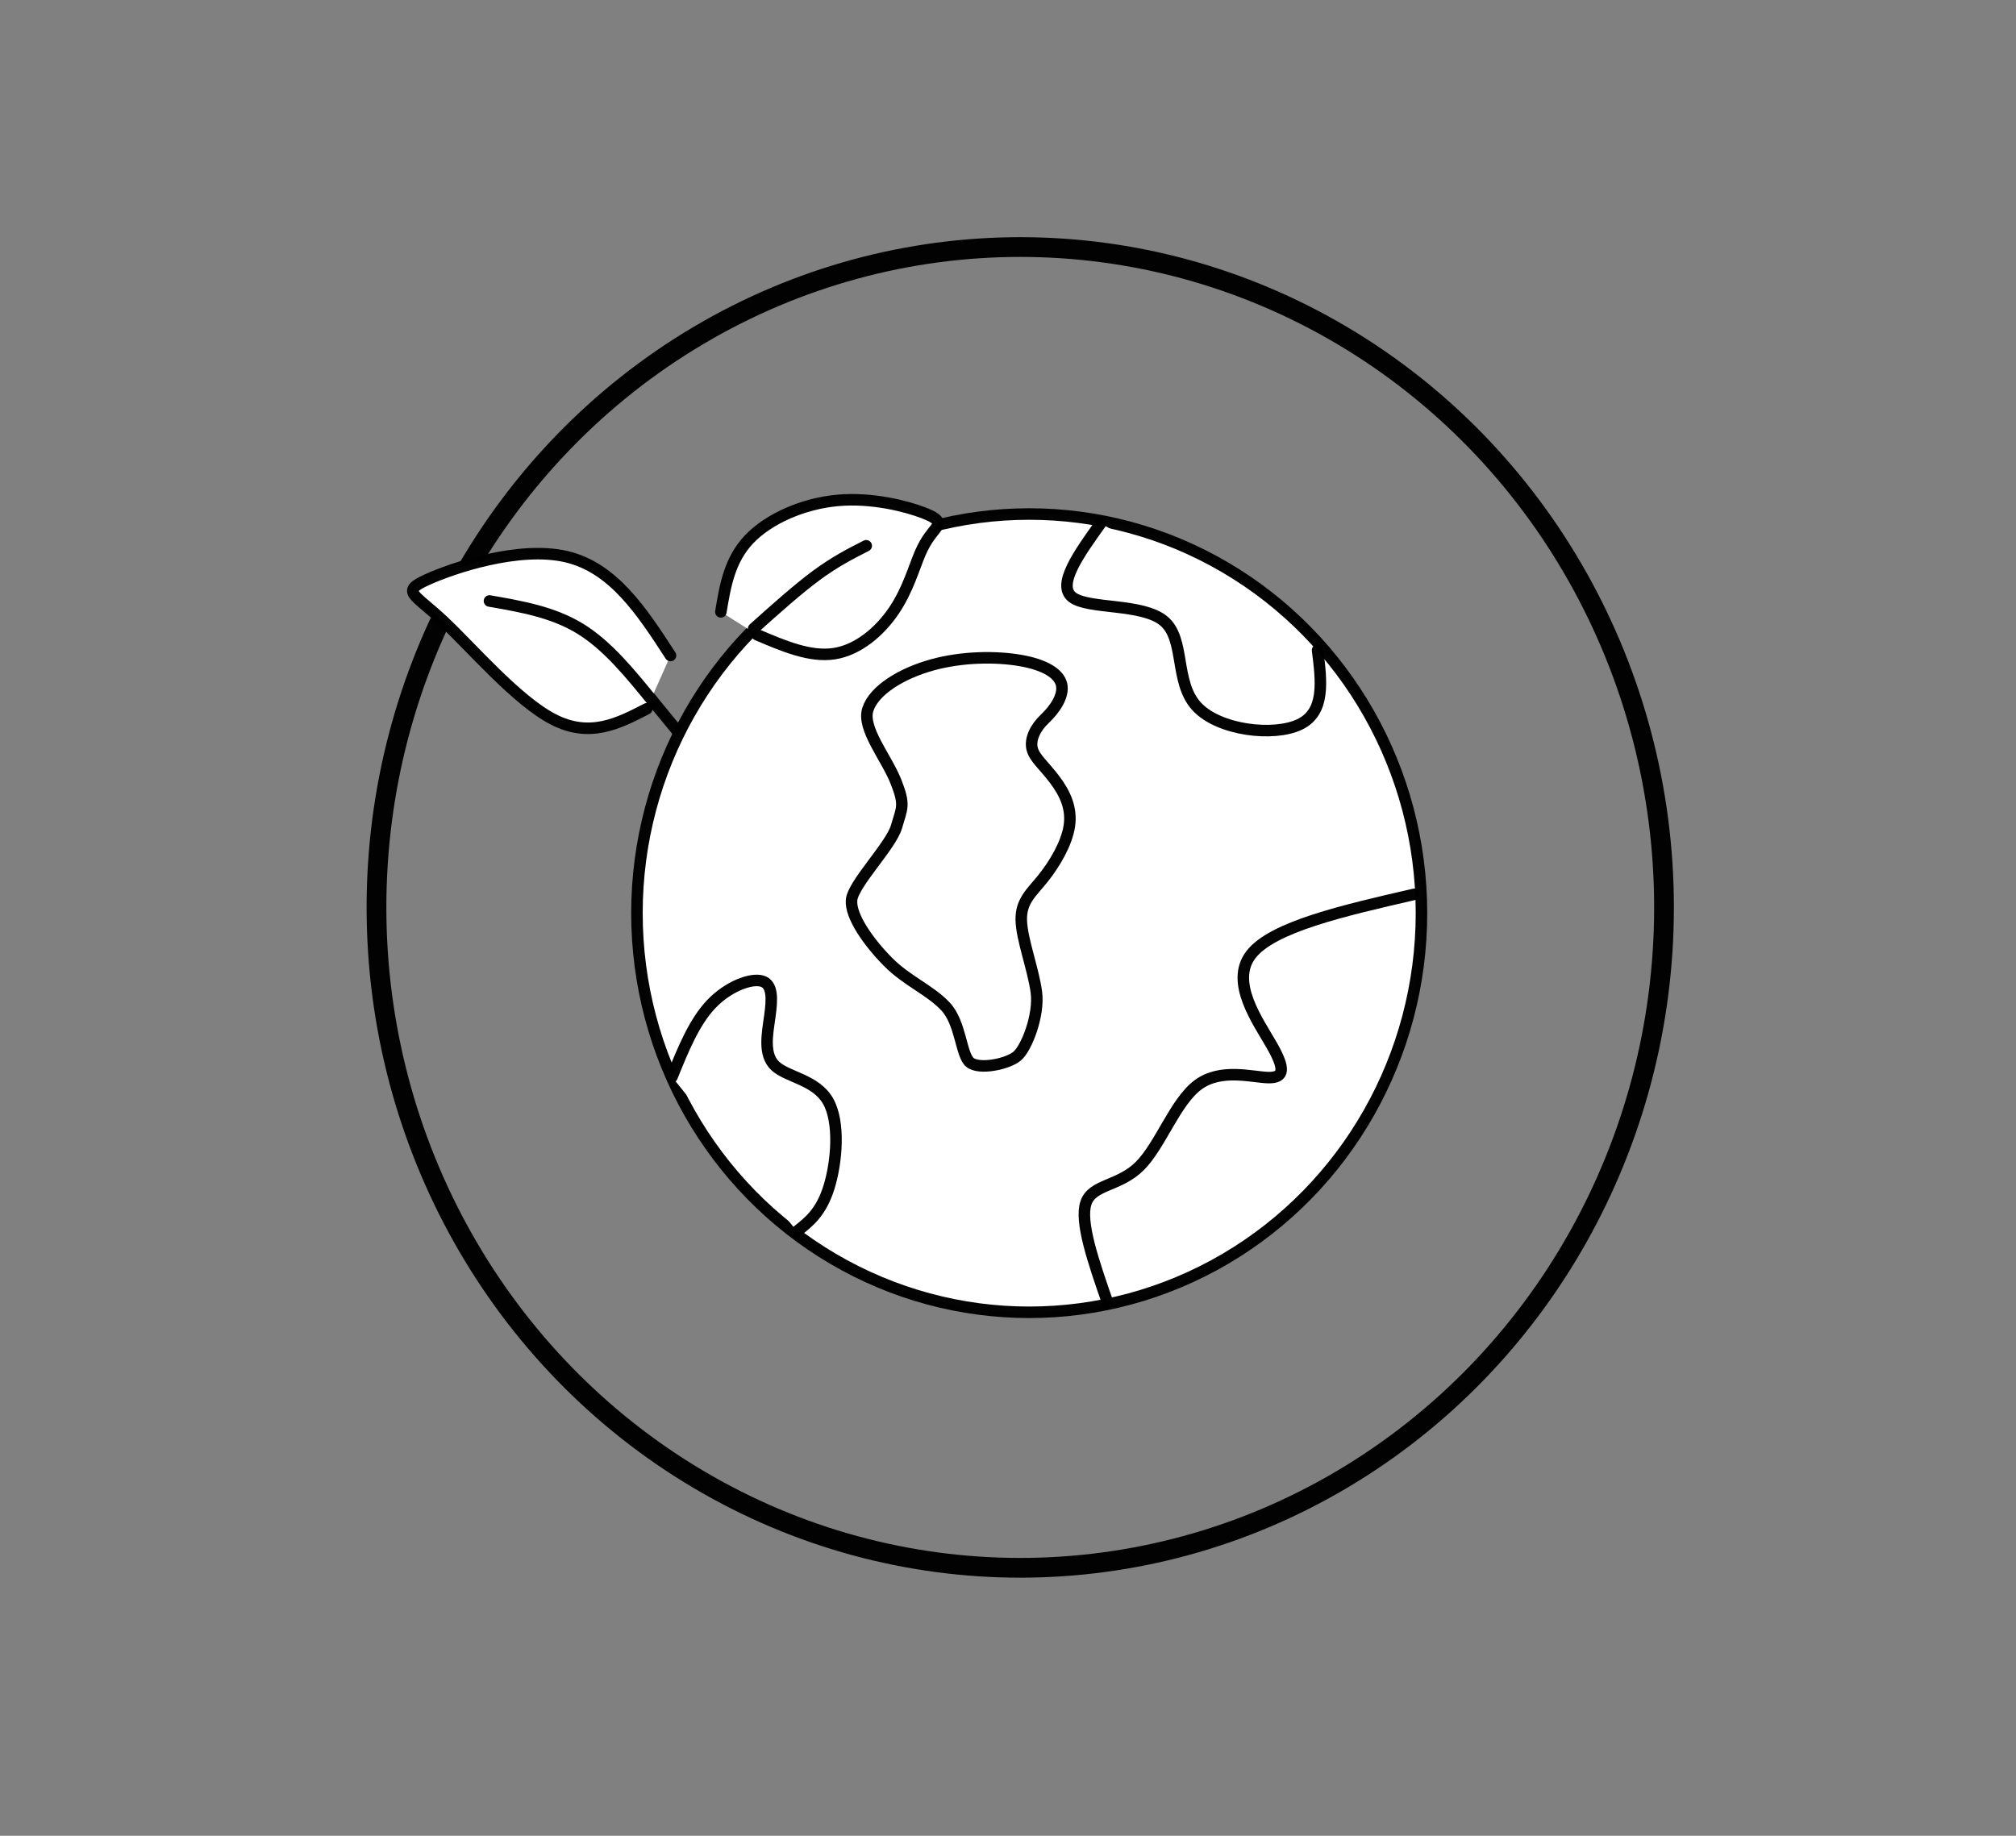
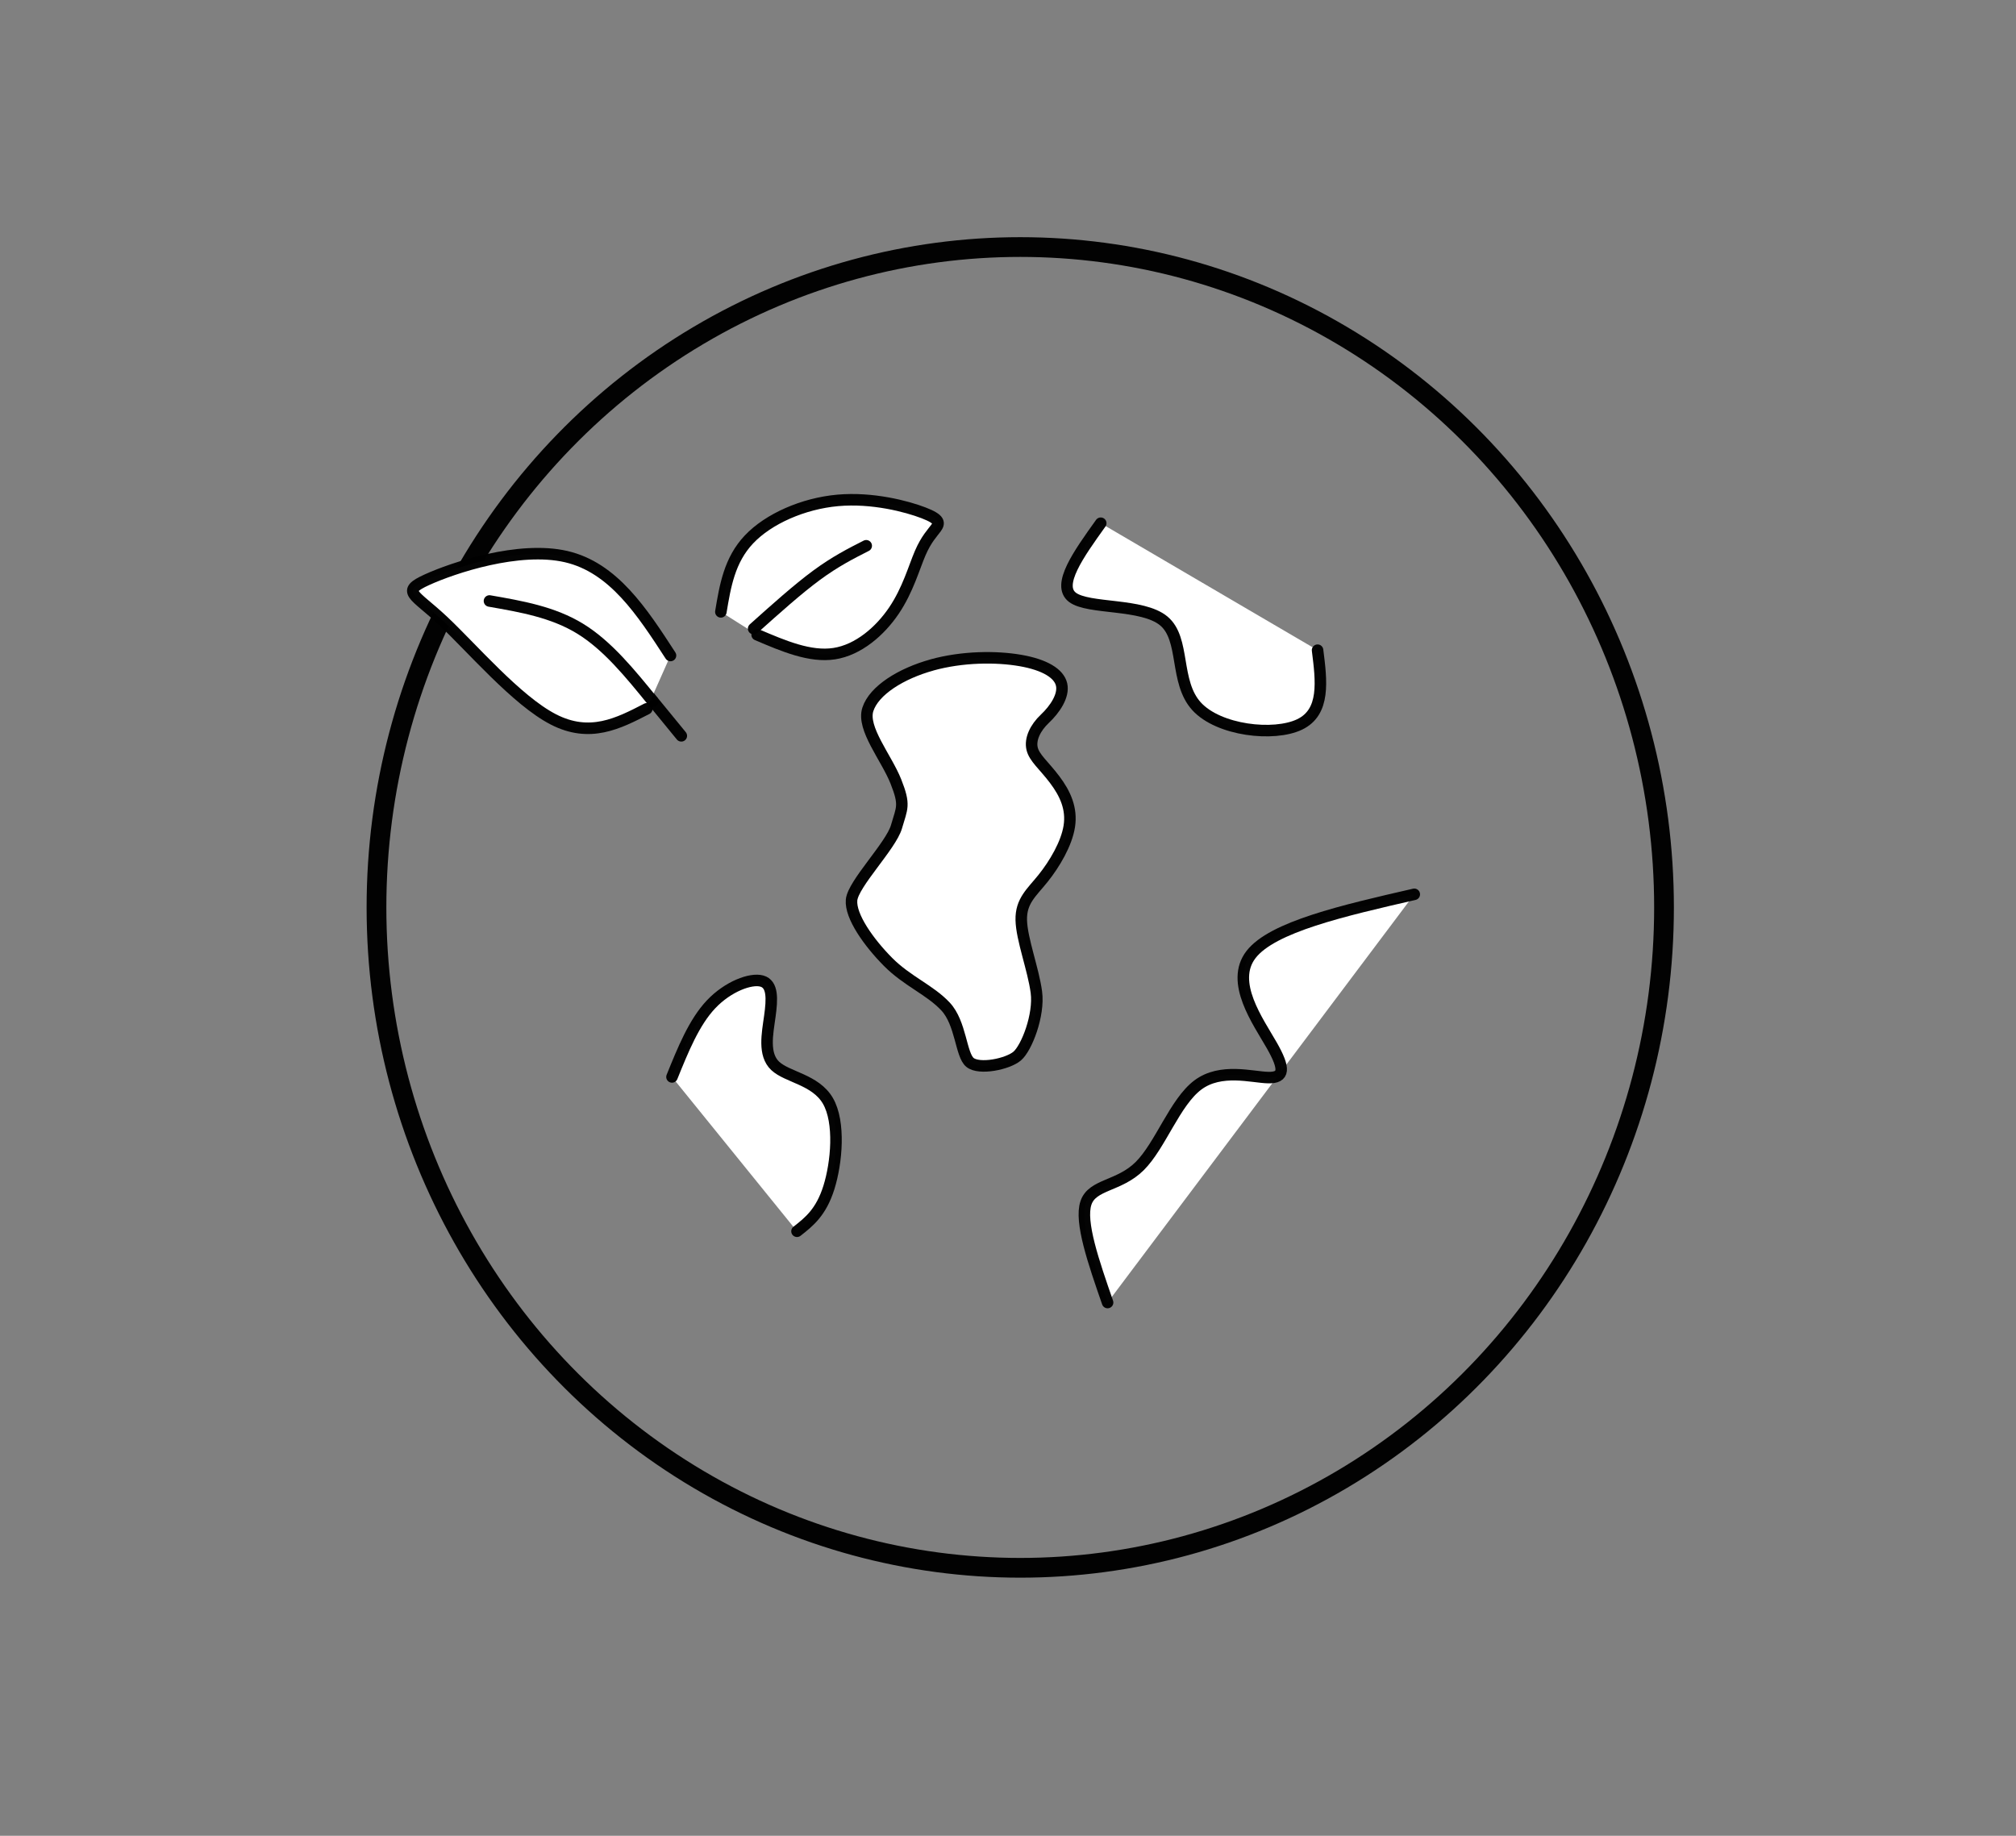
<svg xmlns="http://www.w3.org/2000/svg" xmlns:ns1="http://www.inkscape.org/namespaces/inkscape" xmlns:ns2="http://sodipodi.sourceforge.net/DTD/sodipodi-0.dtd" width="100.479mm" height="91.506mm" viewBox="0 0 100.479 91.506" version="1.1" id="svg5" ns1:version="1.2.1 (9c6d41e410, 2022-07-14)" ns2:docname="Icon weniger CO2_Seite_Unser Konzept.svg">
  <rect x="0" y="0" width="100.479" height="91.506" fill="#808080" stroke="none" />
  <ns2:namedview id="namedview7" pagecolor="#ffffff" bordercolor="#000000" borderopacity="0.25" ns1:showpageshadow="2" ns1:pageopacity="0.0" ns1:pagecheckerboard="0" ns1:deskcolor="#d1d1d1" ns1:document-units="mm" showgrid="false" showguides="true" ns1:zoom="1.4770342" ns1:cx="76.843177" ns1:cy="146.239" ns1:window-width="1920" ns1:window-height="1009" ns1:window-x="-8" ns1:window-y="-8" ns1:window-maximized="1" ns1:current-layer="layer1" />
  <defs id="defs2">
    <ns1:path-effect effect="bspline" id="path-effect12689" is_visible="true" lpeversion="1" weight="33.333" steps="2" helper_size="0" apply_no_weight="true" apply_with_weight="true" only_selected="false" />
    <ns1:path-effect effect="bspline" id="path-effect12685" is_visible="true" lpeversion="1" weight="33.333" steps="2" helper_size="0" apply_no_weight="true" apply_with_weight="true" only_selected="false" />
    <ns1:path-effect effect="bspline" id="path-effect12681" is_visible="true" lpeversion="1" weight="33.333" steps="2" helper_size="0" apply_no_weight="true" apply_with_weight="true" only_selected="false" />
    <ns1:path-effect effect="bspline" id="path-effect12677" is_visible="true" lpeversion="1" weight="33.333" steps="2" helper_size="0" apply_no_weight="true" apply_with_weight="true" only_selected="false" />
    <ns1:path-effect effect="bspline" id="path-effect12673" is_visible="true" lpeversion="1" weight="33.333" steps="2" helper_size="0" apply_no_weight="true" apply_with_weight="true" only_selected="false" />
    <ns1:path-effect effect="bspline" id="path-effect12669" is_visible="true" lpeversion="1" weight="33.333" steps="2" helper_size="0" apply_no_weight="true" apply_with_weight="true" only_selected="false" />
    <ns1:path-effect effect="bspline" id="path-effect12665" is_visible="true" lpeversion="1" weight="33.333" steps="2" helper_size="0" apply_no_weight="true" apply_with_weight="true" only_selected="false" />
    <ns1:path-effect effect="bspline" id="path-effect12661" is_visible="true" lpeversion="1" weight="33.333" steps="2" helper_size="0" apply_no_weight="true" apply_with_weight="true" only_selected="false" />
    <ns1:path-effect effect="bspline" id="path-effect12657" is_visible="true" lpeversion="1" weight="33.333" steps="2" helper_size="0" apply_no_weight="true" apply_with_weight="true" only_selected="false" />
    <ns1:path-effect effect="bspline" id="path-effect12653" is_visible="true" lpeversion="1" weight="33.333" steps="2" helper_size="0" apply_no_weight="true" apply_with_weight="true" only_selected="false" />
    <ns1:path-effect effect="bspline" id="path-effect12649" is_visible="true" lpeversion="1" weight="33.333" steps="2" helper_size="0" apply_no_weight="true" apply_with_weight="true" only_selected="false" />
    <ns1:path-effect effect="bspline" id="path-effect12645" is_visible="true" lpeversion="1" weight="33.333" steps="2" helper_size="0" apply_no_weight="true" apply_with_weight="true" only_selected="false" />
    <ns1:path-effect effect="bspline" id="path-effect12641" is_visible="true" lpeversion="1" weight="33.333" steps="2" helper_size="0" apply_no_weight="true" apply_with_weight="true" only_selected="false" />
    <ns1:path-effect effect="bspline" id="path-effect6205" is_visible="true" lpeversion="1" weight="33.333" steps="2" helper_size="0" apply_no_weight="true" apply_with_weight="true" only_selected="false" />
    <ns1:path-effect effect="bspline" id="path-effect6201" is_visible="true" lpeversion="1" weight="33.333" steps="2" helper_size="0" apply_no_weight="true" apply_with_weight="true" only_selected="false" />
    <ns1:path-effect effect="bspline" id="path-effect6197" is_visible="true" lpeversion="1" weight="33.333" steps="2" helper_size="0" apply_no_weight="true" apply_with_weight="true" only_selected="false" />
    <ns1:path-effect effect="bspline" id="path-effect6193" is_visible="true" lpeversion="1" weight="33.333" steps="2" helper_size="0" apply_no_weight="true" apply_with_weight="true" only_selected="false" />
    <ns1:path-effect effect="bspline" id="path-effect6116" is_visible="true" lpeversion="1" weight="33.333" steps="2" helper_size="0" apply_no_weight="true" apply_with_weight="true" only_selected="false" />
    <ns1:path-effect effect="bspline" id="path-effect6112" is_visible="true" lpeversion="1" weight="33.333" steps="2" helper_size="0" apply_no_weight="true" apply_with_weight="true" only_selected="false" />
    <ns1:path-effect effect="bspline" id="path-effect6108" is_visible="true" lpeversion="1" weight="33.333" steps="2" helper_size="0" apply_no_weight="true" apply_with_weight="true" only_selected="false" />
    <ns1:path-effect effect="spiro" id="path-effect6102" is_visible="true" lpeversion="1" />
    <ns1:path-effect effect="spiro" id="path-effect6098" is_visible="true" lpeversion="1" />
    <ns1:path-effect effect="spiro" id="path-effect1186" is_visible="true" lpeversion="1" />
    <ns1:path-effect effect="spiro" id="path-effect1182" is_visible="true" lpeversion="1" />
    <ns1:path-effect effect="spiro" id="path-effect1178" is_visible="true" lpeversion="1" />
    <ns1:path-effect effect="bspline" id="path-effect1174" is_visible="true" lpeversion="1" weight="33.333" steps="2" helper_size="0" apply_no_weight="true" apply_with_weight="true" only_selected="false" />
    <ns1:path-effect effect="bspline" id="path-effect1716" is_visible="true" lpeversion="1" weight="33.333" steps="2" helper_size="0" apply_no_weight="true" apply_with_weight="true" only_selected="false" />
  </defs>
  <g ns1:label="Ebene 1" ns1:groupmode="layer" id="layer1" transform="translate(-66.532,-40.186)">
    <ellipse style="fill:none;fill-opacity:1;stroke:#000000;stroke-width:0.984;stroke-linecap:round;stroke-linejoin:round;stroke-dasharray:none;stroke-opacity:0.983" id="path3287" cx="117.382" cy="85.417" rx="32.086" ry="32.917" />
    <g id="g6578" transform="matrix(1.322,0,0,1.322,-42.022,-190.247)" />
    <g id="g13095" transform="matrix(1.087,0,0,1.087,73.494,21.335)">
      <path style="fill:#ffffff;stroke:#000000;stroke-width:0.4;stroke-linecap:round;stroke-linejoin:round;stroke-dasharray:none;stroke-opacity:0.983" d="m 50.572,182.55 c 0,0 -4.313,-5.271 -4.313,-5.271" id="path12659" ns2:nodetypes="cc" ns1:original-d="M 50.571902,182.55049 46.25918,177.27938" ns1:path-effect="#path-effect12661" transform="matrix(1.322,0,0,1.322,-42.022,-190.247)" />
      <path style="fill:#ffffff;stroke:#000000;stroke-width:0.4;stroke-linecap:round;stroke-linejoin:round;stroke-dasharray:none;stroke-opacity:0.983" d="m 49.375,181.613 c -0.988,0.51 -1.976,1.021 -3.245,0.365 -1.269,-0.655 -2.818,-2.476 -3.824,-3.419 -1.006,-0.943 -1.469,-1.006 -0.559,-1.422 0.91,-0.415 3.194,-1.182 4.832,-0.803 1.637,0.38 2.628,1.905 3.618,3.43" id="path12667" ns2:nodetypes="cccccc" ns1:original-d="m 49.375335,181.61294 c -0.988027,0.51054 -1.97625,1.02087 -2.964674,1.53101 -1.549216,-1.82076 -3.098571,-3.64165 -4.648156,-5.46278 -0.463028,-0.0637 -0.926236,-0.12758 -1.389655,-0.19168 2.284392,-0.76652 4.568442,-1.53319 6.852436,-2.30011 0.99055,1.52565 1.980856,3.05104 2.970986,4.57627" ns1:path-effect="#path-effect12669" transform="matrix(1.322,0,0,1.322,-42.022,-190.247)" />
      <path style="fill:#ffffff;stroke:#000000;stroke-width:0.4;stroke-linecap:round;stroke-linejoin:round;stroke-dasharray:none;stroke-opacity:0.983" d="m 49.581,181.35 c -0.785,-0.967 -1.57,-1.934 -2.514,-2.514 -0.944,-0.58 -2.046,-0.771 -3.148,-0.963" id="path12671" ns2:nodetypes="ccc" ns1:original-d="m 49.580548,181.3496 c -0.784886,-0.96704 -1.569963,-1.93427 -2.355262,-2.90172 -1.101959,-0.19148 -2.204081,-0.38315 -3.306421,-0.57503" ns1:path-effect="#path-effect12673" transform="matrix(1.322,0,0,1.322,-42.022,-190.247)" />
-       <ellipse style="fill:#ffffff;stroke:#000000;stroke-width:0.528;stroke-linecap:round;stroke-linejoin:round;stroke-dasharray:none;stroke-opacity:0.983" id="path12637" cx="40.786" cy="59.216" rx="17.986" ry="18.303" />
      <path style="fill:#ffffff;stroke:#000000;stroke-width:0.528;stroke-linecap:round;stroke-linejoin:round;stroke-dasharray:none;stroke-opacity:0.983" d="m 44.066,41.335 c -1.015,1.418 -2.03,2.836 -1.299,3.396 0.732,0.56 3.209,0.261 4.195,1.09 0.985,0.829 0.478,2.784 1.493,3.904 1.015,1.12 3.553,1.403 4.732,0.836 1.179,-0.567 1,-1.985 0.821,-3.404" id="path12639" ns1:path-effect="#path-effect12641" ns1:original-d="m 44.066347,41.334589 c -1.014815,1.41839 -2.029874,2.836486 -3.045237,4.254373 2.478298,-0.298294 4.956182,-0.596834 7.433955,-0.895657 -0.507285,1.955825 -1.014803,3.911263 -1.522616,5.866556 2.538012,0.283896 5.075608,0.56751 7.613088,0.850876 -0.17887,-1.417887 -0.357997,-2.835984 -0.537393,-4.254373" ns2:nodetypes="cccccc" />
      <path style="fill:#ffffff;stroke:#000000;stroke-width:0.528;stroke-linecap:round;stroke-linejoin:round;stroke-dasharray:none;stroke-opacity:0.983" d="m 44.38,77.071 c -0.642,-1.851 -1.284,-3.702 -0.992,-4.568 0.291,-0.866 1.515,-0.747 2.463,-1.687 0.948,-0.94 1.619,-2.941 2.672,-3.724 1.053,-0.784 2.486,-0.351 3.224,-0.336 0.739,0.015 0.784,-0.388 0.157,-1.485 -0.627,-1.097 -1.926,-2.888 -0.948,-4.157 0.978,-1.269 4.232,-2.015 7.486,-2.762" id="path12643" ns1:path-effect="#path-effect12645" ns1:original-d="m 44.379827,77.071322 c -0.641626,-1.85076 -1.283513,-3.701788 -1.925664,-5.553077 1.224354,0.119689 2.448393,0.239106 3.672194,0.358264 0.672021,-2.000078 1.34375,-4.000339 2.015231,-6.000906 1.433343,0.433176 2.866366,0.866069 4.299153,1.298705 0.04505,-0.402791 0.08983,-0.805829 0.134351,-1.209138 -1.298467,-1.791087 -2.597142,-3.582366 -3.896112,-5.373944 3.254553,-0.746133 6.508711,-1.492499 9.762667,-2.239145" />
-       <path style="fill:#ffffff;stroke:#000000;stroke-width:0.528;stroke-linecap:round;stroke-linejoin:round;stroke-dasharray:none;stroke-opacity:0.983" d="m 36.322,47.835 c 1.402,-0.389 2.96,-0.398 4.068,-0.204 1.108,0.194 1.765,0.591 1.881,1.102 0.116,0.511 -0.309,1.136 -0.762,1.563 -0.454,0.428 -0.69,0.948 -0.59,1.375 0.101,0.428 0.538,0.762 1.032,1.416 0.494,0.654 0.798,1.337 0.674,2.143 -0.125,0.806 -0.679,1.735 -1.203,2.389 -0.524,0.654 -1.019,1.034 -1,1.912 0.019,0.878 0.553,2.254 0.693,3.306 0.14,1.052 -0.446,2.562 -0.88,2.932 -0.434,0.369 -1.743,0.638 -2.165,0.29 -0.421,-0.348 -0.409,-1.8 -1.119,-2.561 -0.71,-0.761 -1.756,-1.16 -2.636,-2.046 -0.88,-0.887 -1.741,-2.094 -1.674,-2.838 0.067,-0.744 1.81,-2.49 2.06,-3.361 0.25,-0.871 0.408,-0.978 -0.028,-2.076 -0.436,-1.098 -1.571,-2.433 -1.284,-3.308 0.287,-0.876 1.532,-1.644 2.934,-2.033 z" id="path12651" ns2:nodetypes="sssssssssssssscssss" />
+       <path style="fill:#ffffff;stroke:#000000;stroke-width:0.528;stroke-linecap:round;stroke-linejoin:round;stroke-dasharray:none;stroke-opacity:0.983" d="m 36.322,47.835 c 1.402,-0.389 2.96,-0.398 4.068,-0.204 1.108,0.194 1.765,0.591 1.881,1.102 0.116,0.511 -0.309,1.136 -0.762,1.563 -0.454,0.428 -0.69,0.948 -0.59,1.375 0.101,0.428 0.538,0.762 1.032,1.416 0.494,0.654 0.798,1.337 0.674,2.143 -0.125,0.806 -0.679,1.735 -1.203,2.389 -0.524,0.654 -1.019,1.034 -1,1.912 0.019,0.878 0.553,2.254 0.693,3.306 0.14,1.052 -0.446,2.562 -0.88,2.932 -0.434,0.369 -1.743,0.638 -2.165,0.29 -0.421,-0.348 -0.409,-1.8 -1.119,-2.561 -0.71,-0.761 -1.756,-1.16 -2.636,-2.046 -0.88,-0.887 -1.741,-2.094 -1.674,-2.838 0.067,-0.744 1.81,-2.49 2.06,-3.361 0.25,-0.871 0.408,-0.978 -0.028,-2.076 -0.436,-1.098 -1.571,-2.433 -1.284,-3.308 0.287,-0.876 1.532,-1.644 2.934,-2.033 " id="path12651" ns2:nodetypes="sssssssssssssscssss" />
      <path style="fill:#ffffff;stroke:#000000;stroke-width:0.528;stroke-linecap:round;stroke-linejoin:round;stroke-dasharray:none;stroke-opacity:0.983" d="m 24.407,66.726 c 0.507,-1.254 1.015,-2.508 1.791,-3.329 0.776,-0.821 1.821,-1.209 2.329,-1.067 0.507,0.142 0.478,0.814 0.366,1.62 -0.112,0.806 -0.306,1.746 0.246,2.269 0.552,0.522 1.851,0.627 2.418,1.605 0.567,0.978 0.403,2.829 0.045,3.971 -0.358,1.142 -0.911,1.575 -1.463,2.008" id="path12655" ns1:path-effect="#path-effect12657" ns1:original-d="m 24.406665,66.726479 c 0.507804,-1.253657 1.015343,-2.507578 1.522617,-3.761761 1.045219,-0.387863 2.090132,-0.775973 3.134803,-1.164354 -0.02959,0.67202 -0.05945,1.343749 -0.08957,2.015228 -0.1938,0.940723 -0.387853,1.881145 -0.582179,2.82132 1.298996,0.10476 2.597671,0.209251 3.896111,0.313481 -0.163943,1.851327 -0.328144,3.702315 -0.492611,5.553075 -0.552069,0.433176 -1.104379,0.866066 -1.656967,1.298705" />
      <path style="fill:#ffffff;stroke:#000000;stroke-width:0.528;stroke-linecap:round;stroke-linejoin:round;stroke-dasharray:none;stroke-opacity:0.983" d="m 26.648,45.4 c 0.198,-1.189 0.395,-2.377 1.29,-3.323 0.895,-0.946 2.486,-1.647 4.072,-1.789 1.586,-0.142 3.166,0.276 3.935,0.572 0.77,0.297 0.729,0.472 0.568,0.696 -0.161,0.224 -0.443,0.498 -0.725,1.151 -0.282,0.654 -0.564,1.687 -1.203,2.633 -0.638,0.946 -1.633,1.806 -2.738,1.976 -1.105,0.171 -2.32,-0.347 -3.536,-0.866" id="path12675" ns2:nodetypes="ccccccccc" ns1:original-d="m 26.647543,45.400462 c 0.197866,-1.188551 0.395469,-2.377382 0.592811,-3.566496 1.591756,-0.70165 3.183145,-1.403519 4.774404,-2.105711 1.580368,0.418019 3.160271,0.835737 4.740059,1.253247 -0.04019,0.175463 -0.08059,0.350609 -0.121209,0.525457 -0.281673,0.273704 -0.563545,0.547081 -0.845654,0.820172 -0.282062,1.033782 -0.564331,2.067215 -0.84682,3.100363 -0.994366,0.859737 -1.988737,1.718983 -2.983584,2.578149 -1.215172,-0.517913 -2.43052,-1.036052 -3.646111,-1.554446" ns1:path-effect="#path-effect12677" />
      <path style="fill:#ffffff;stroke:#000000;stroke-width:0.528;stroke-linecap:round;stroke-linejoin:round;stroke-dasharray:none;stroke-opacity:0.983" d="m 28.151,46.169 c 1.013,-0.908 2.027,-1.816 2.887,-2.449 0.86,-0.633 1.568,-0.992 2.275,-1.351" id="path12687" ns1:path-effect="#path-effect12689" ns1:original-d="m 28.151315,46.169423 c 1.013586,-0.907502 2.026888,-1.815251 3.039963,-2.723299 0.707491,-0.358626 1.414692,-0.717504 2.121639,-1.076652" ns2:nodetypes="ccc" />
    </g>
  </g>
  <g ns1:groupmode="layer" id="layer4" ns1:label="Ebene 2" transform="translate(-66.532,-40.186)" />
</svg>